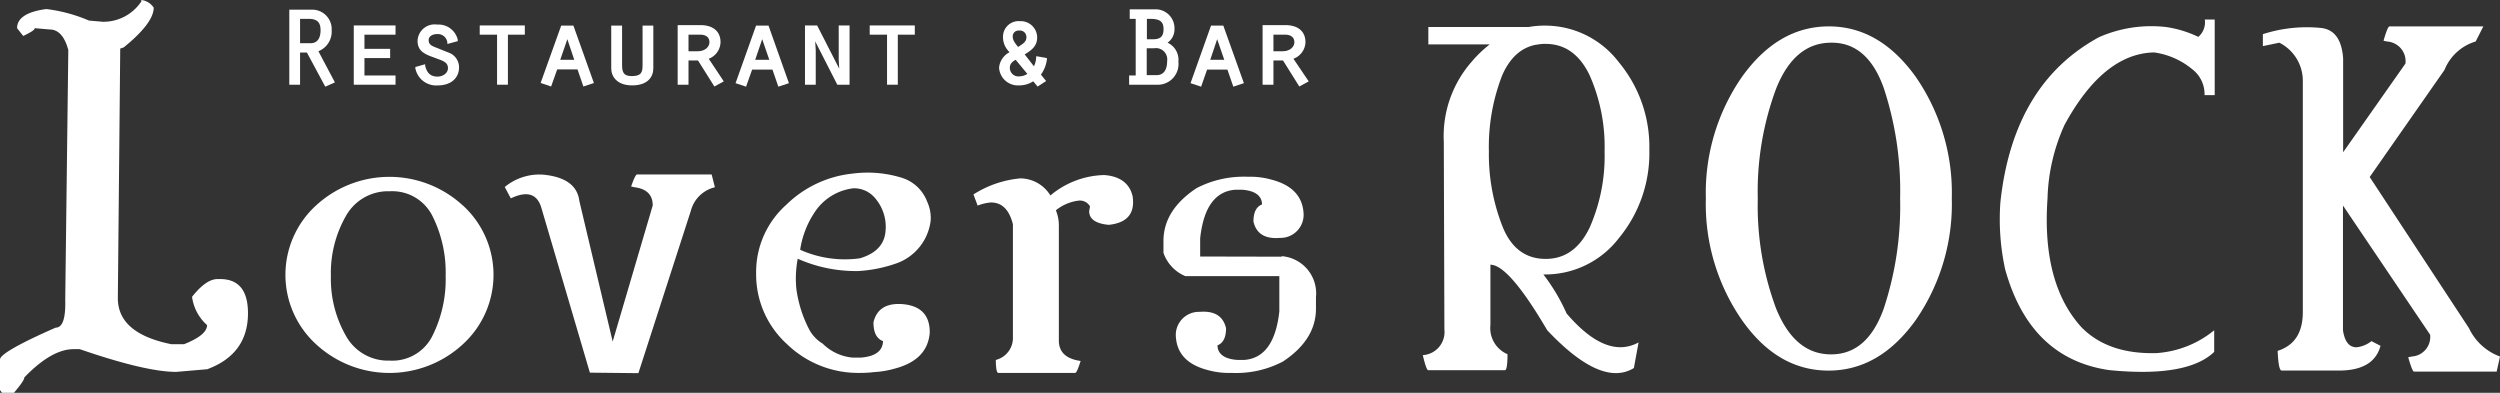
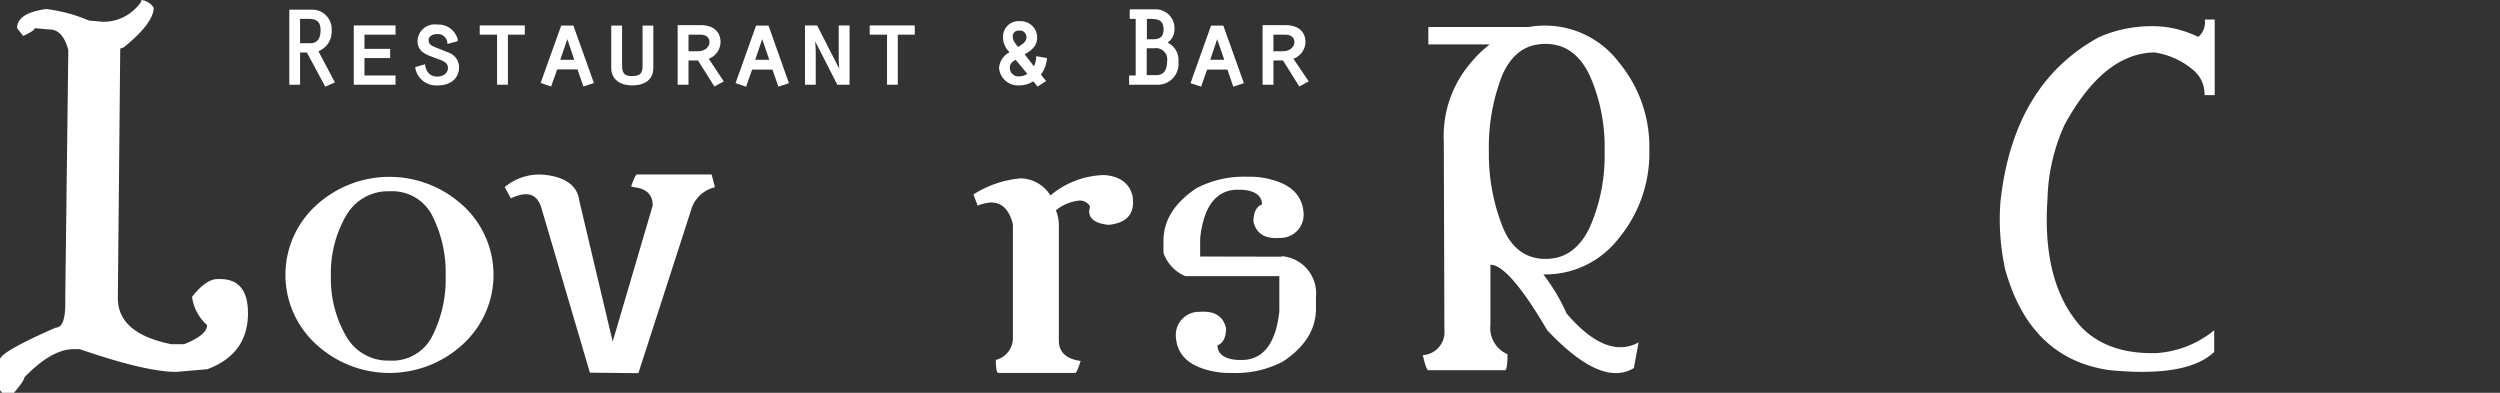
<svg xmlns="http://www.w3.org/2000/svg" viewBox="0 0 292.77 46">
  <rect x="0" y="0" width="292.77" height="46" fill="#333333" stroke="none" />
  <defs>
    <style>.cls-1{fill:#ffffff;}</style>
  </defs>
  <g id="レイヤー_2" data-name="レイヤー 2">
    <g id="レイヤー_5" data-name="レイヤー 5">
      <path class="cls-1" d="M16.55,0A2,2,0,0,1,18,.9c0,1.19-1.17,2.75-3.51,4.65l-.41.14-.28,29.23q0,4.13,6.27,5.39h1.48c1.8-.71,2.7-1.46,2.7-2.24a5.38,5.38,0,0,1-1.76-3.31c1.09-1.38,2.08-2.08,3-2.08h.28q3.27,0,3.27,4c0,3.2-1.6,5.38-4.77,6.56l-3.64.31q-3.57,0-11.29-2.66H8.56Q6,40.93,2.85,44.2c0,.25-.41.85-1.22,1.8H.25L0,45.69V42.1c0-.57,2.17-1.82,6.52-3.73.81,0,1.18-1.09,1.12-3.27L8,5.86c-.43-1.6-1.16-2.41-2.2-2.41L4.07,3.3c0,.19-.45.49-1.35.91L2,3.3C2,2.11,3.16,1.36,5.42,1.06a18.11,18.11,0,0,1,5,1.35l1.64.14A5.33,5.33,0,0,0,16.55.17Z" />
      <path class="cls-1" d="M54.22,24.07a11,11,0,0,1,0,16.23A12.67,12.67,0,0,1,37,40.3a11,11,0,0,1,0-16.23,12.7,12.7,0,0,1,17.21,0ZM45.65,22.4a5.64,5.64,0,0,0-5.15,2.91,13.42,13.42,0,0,0-1.75,7,13.44,13.44,0,0,0,1.75,7,5.63,5.63,0,0,0,5.15,2.92,5.24,5.24,0,0,0,5-2.92,14.79,14.79,0,0,0,1.54-7,14.77,14.77,0,0,0-1.54-7A5.25,5.25,0,0,0,45.65,22.4Z" />
      <path class="cls-1" d="M69.08,43.64,63.41,24.38c-.48-1.69-1.68-2.06-3.59-1.15l-.71-1.33a6.38,6.38,0,0,1,4.46-1.45q3.95.36,4.28,3.1L71.75,40l4.69-15.94c0-1.24-.71-1.95-2.12-2.13l-.41-.09c.32-.94.56-1.41.69-1.41h8.74l.38,1.5a3.82,3.82,0,0,0-2.82,2.77l-6.14,19Z" />
-       <path class="cls-1" d="M96.35,40.25a5.69,5.69,0,0,0,3.52,1.63h.94c1.7-.14,2.56-.78,2.6-1.93-.75-.29-1.12-1-1.12-2.2.37-1.58,1.53-2.29,3.46-2.13q3.16.3,3.13,3.34c-.17,2.15-1.55,3.55-4.15,4.22a10.59,10.59,0,0,1-2.32.39,13.62,13.62,0,0,1-1.7.1,12,12,0,0,1-8.59-3.41A11,11,0,0,1,88.55,32,10.53,10.53,0,0,1,92.06,24a13,13,0,0,1,7.78-3.67,13.54,13.54,0,0,1,5.74.48,4.63,4.63,0,0,1,3,2.81,4.57,4.57,0,0,1,.41,2.2,6.08,6.08,0,0,1-4.18,5.08,16.17,16.17,0,0,1-4.28.84,16.73,16.73,0,0,1-7.11-1.44,12.42,12.42,0,0,0-.16,3.53,14.46,14.46,0,0,0,1.56,4.86A4.37,4.37,0,0,0,96.35,40.25Zm-2.65-11a12.82,12.82,0,0,0,7,1q2.79-.83,3-3.14a5.16,5.16,0,0,0-1.3-4,3.2,3.2,0,0,0-2.47-1.06,6.3,6.3,0,0,0-4.51,2.78A10.78,10.78,0,0,0,93.7,29.29Z" />
      <path class="cls-1" d="M129.31,20.5c1.86.13,3,1,3.33,2.5q.44,3-2.8,3.33c-1.53-.14-2.29-.68-2.29-1.61l.1-.55a1.36,1.36,0,0,0-1.37-.67,5.2,5.2,0,0,0-2.63,1.13,4.57,4.57,0,0,1,.35,1.79V39.88c0,1.36.86,2.16,2.55,2.39-.29.93-.5,1.4-.64,1.4h-9c-.18,0-.29-.51-.29-1.52a2.65,2.65,0,0,0,2-2.7V26.26c-.43-1.7-1.28-2.55-2.57-2.55a5.24,5.24,0,0,0-1.56.37L114,22.77a12.26,12.26,0,0,1,5.48-1.88,4.16,4.16,0,0,1,3.53,2A10.15,10.15,0,0,1,129.31,20.5Z" />
      <path class="cls-1" d="M150.11,30.06V30a4.37,4.37,0,0,1,4,4.8v1.35q0,3.63-3.87,6.19a11.8,11.8,0,0,1-6,1.33,9.32,9.32,0,0,1-2.83-.34q-3.47-.91-3.7-3.81a2.71,2.71,0,0,1,2.78-3q2.6-.21,3.09,1.92c0,1.07-.33,1.74-1,2,0,1,.81,1.61,2.32,1.71h.82c2.34-.18,3.7-2.07,4.1-5.68l0-4.13H138.82a4.56,4.56,0,0,1-2.57-2.73V28.23c0-2.42,1.29-4.48,3.88-6.2a12,12,0,0,1,6-1.33,9.2,9.2,0,0,1,2.82.35c2.3.61,3.54,1.88,3.7,3.81a2.71,2.71,0,0,1-2.78,3c-1.73.14-2.76-.5-3.08-1.92,0-1.07.33-1.73,1-2,0-1-.8-1.61-2.32-1.72h-.81q-3.53.27-4.11,5.69v2.13Z" />
      <path class="cls-1" d="M174.54,31v7.06a3.32,3.32,0,0,0,2,3.42c0,1.25-.11,1.87-.29,1.87h-9c-.14,0-.35-.58-.63-1.76a2.71,2.71,0,0,0,2.53-3l-.07-22a13.2,13.2,0,0,1,3.29-9.39,13.64,13.64,0,0,1,2.09-2h-7.19V3.16h11.77A10.4,10.4,0,0,1,181,3a10.85,10.85,0,0,1,8.58,4.29,15.49,15.49,0,0,1,3.57,10.26,15.61,15.61,0,0,1-3.57,10.34A10.86,10.86,0,0,1,181,32.14h-.26a22.26,22.26,0,0,1,2.72,4.57c3.1,3.62,5.91,4.76,8.43,3.39l-.55,3q-3.79,2.32-10.15-4.43Q176.69,31,174.54,31ZM180,5.23h-.08q-2.64.48-4,3.59a23.08,23.08,0,0,0-1.56,8.92A23,23,0,0,0,176,26.63c1,2.45,2.7,3.69,5,3.69s4-1.24,5.17-3.69a20.7,20.7,0,0,0,1.74-8.89,20.68,20.68,0,0,0-1.74-8.9c-1.17-2.46-2.89-3.7-5.17-3.7A4.56,4.56,0,0,0,180,5.23Z" />
-       <path class="cls-1" d="M224.35,9a23.86,23.86,0,0,1,4.22,14.21,23.92,23.92,0,0,1-4.22,14.27q-4.24,5.92-10.22,5.92T204,37.49a23.86,23.86,0,0,1-4.23-14.27A23.8,23.8,0,0,1,204,9q4.23-5.91,10.17-5.91T224.35,9ZM214.44,5c-2.85,0-5,1.78-6.43,5.35a34.59,34.59,0,0,0-2.16,12.92A34.48,34.48,0,0,0,208,36.14c1.45,3.57,3.58,5.36,6.43,5.36s4.89-1.79,6.17-5.36a38.12,38.12,0,0,0,1.92-12.92,38.24,38.24,0,0,0-1.92-12.92Q218.69,4.95,214.44,5Z" />
      <path class="cls-1" d="M258.2,2.29h1.16v8.85h-1.19a3.66,3.66,0,0,0-1.4-3,8.93,8.93,0,0,0-4.5-2q-5.93.12-10.49,8.47a22.19,22.19,0,0,0-2,8.66q-.69,9.95,4,15.08,3.13,3.16,8.77,3a11.94,11.94,0,0,0,6.75-2.67v2.53c-2.07,2-6.18,2.74-12.31,2.13q-9.27-1.35-12.17-11.8a27.57,27.57,0,0,1-.56-7.83q1.48-13.89,11.56-19.36a15.18,15.18,0,0,1,7.88-1.18,13,13,0,0,1,3.74,1.15A2.24,2.24,0,0,0,258.2,2.29Z" />
-       <path class="cls-1" d="M277.51,20.73l11.62,17.69a6.48,6.48,0,0,0,3.64,3.33l-.39,1.77H282.7c-.13,0-.36-.56-.68-1.68l.41-.09a2.3,2.3,0,0,0,2.16-2.55L274.38,24.07v14.6c.2,1.35.73,2,1.6,2a3.47,3.47,0,0,0,1.74-.72l1.06.55c-.51,1.85-2,2.81-4.53,2.89h-7.06c-.24,0-.39-.77-.46-2.3,2-.64,2.95-2.16,2.95-4.57v-27A5,5,0,0,0,266.93,5L265,5.4V4a16.8,16.8,0,0,1,6.77-.73c1.58.15,2.47,1.33,2.63,3.56v11l7.3-10.39a2.32,2.32,0,0,0-2.16-2.58l-.41-.09c.32-1.12.56-1.68.69-1.68h11l-.9,1.77a5.67,5.67,0,0,0-3.65,3.33Z" />
      <path class="cls-1" d="M38.84,3.54a2.28,2.28,0,0,0-2.26-2.41h-2.7V9.92h1.26V6.15h.8l2.15,4,1.13-.5L37.29,6A2.47,2.47,0,0,0,38.84,3.54Zm-3.7-1.33h1c1,0,1.4.4,1.4,1.33,0,.69-.21,1.52-1.17,1.52H35.14Z" />
      <polygon class="cls-1" points="41.43 9.92 46.32 9.92 46.32 8.84 42.68 8.84 42.68 6.8 45.69 6.8 45.69 5.72 42.68 5.72 42.68 4.06 46.32 4.06 46.32 2.98 41.43 2.98 41.43 9.92" />
      <path class="cls-1" d="M52.64,6.2l-1.55-.62c-.59-.23-.89-.38-.89-.88s.52-.71,1-.71a1.12,1.12,0,0,1,1.19,1l0,.16,1.22-.33,0-.16a2.31,2.31,0,0,0-2.4-1.78,2,2,0,0,0-2.31,1.91c0,1.24.92,1.58,1.91,1.94l.45.17c.65.23,1.2.44,1.2,1.07s-.63,1-1.22,1c-.8,0-1.25-.41-1.45-1.28l0-.17-1.15.33,0,.14A2.48,2.48,0,0,0,51.28,10c1.51,0,2.48-.84,2.48-2.13A1.83,1.83,0,0,0,52.64,6.2Z" />
      <polygon class="cls-1" points="56.18 4.06 58.21 4.06 58.21 9.92 59.48 9.92 59.48 4.06 61.46 4.06 61.46 2.98 56.18 2.98 56.18 4.06" />
      <path class="cls-1" d="M65.72,3,63.31,9.72l1.23.41.71-2h2.38l.69,2,1.23-.41L67.15,3ZM67.25,7H65.61l.83-2.41Z" />
      <path class="cls-1" d="M75.25,7.65c0,.87-.19,1.26-1.27,1.26-.84,0-1.13-.33-1.13-1.26V3H71.58V8c0,.94.65,2,2.46,2s2.47-1,2.47-2V3H75.25Z" />
      <path class="cls-1" d="M84.38,4.94c0-1.25-.86-2-2.36-2H79.36V9.92h1.27V7.08h1.11l1.92,3.05,1.1-.6L83,6.88A2.13,2.13,0,0,0,84.38,4.94Zm-3.75-.88H82c.69,0,1.08.32,1.08.88S82.55,6,81.71,6H80.63Z" />
      <path class="cls-1" d="M88.54,3l-2.4,6.74,1.23.41.71-2h2.38l.69,2,1.24-.41L90,3ZM90.09,7H88.44l.82-2.41Z" />
      <polygon class="cls-1" points="98.22 6.98 98.28 8.04 95.74 3.07 95.69 2.98 94.27 2.98 94.27 9.92 95.53 9.92 95.53 5.92 95.47 4.85 98.01 9.83 98.06 9.92 99.49 9.92 99.49 2.98 98.22 2.98 98.22 6.98" />
      <polygon class="cls-1" points="101.85 4.06 103.88 4.06 103.88 9.92 105.14 9.92 105.14 4.06 107.13 4.06 107.13 2.98 101.85 2.98 101.85 4.06" />
      <path class="cls-1" d="M121.34,6.76a2.49,2.49,0,0,1-.26,1L120,6.37c1-.59,1.46-1.11,1.46-2a1.92,1.92,0,0,0-2-1.89,1.83,1.83,0,0,0-2,1.89A2.39,2.39,0,0,0,118.12,6l.1.12A2.25,2.25,0,0,0,117,7.94,2.21,2.21,0,0,0,119.34,10,3,3,0,0,0,121,9.52l.51.62,1-.65-.61-.75a3.86,3.86,0,0,0,.7-1.78V6.8l-1.24-.22Zm-2-3.18a.76.76,0,0,1,.86.8c0,.45-.32.7-.79,1l-.18.12c-.47-.56-.63-.86-.63-1.21A.67.67,0,0,1,119.34,3.58ZM118.94,7l1.37,1.65a1.69,1.69,0,0,1-.91.29,1,1,0,0,1-1.14-1C118.26,7.47,118.54,7.23,118.94,7Z" />
      <path class="cls-1" d="M136.73,5a1.89,1.89,0,0,0,.81-1.62,2.21,2.21,0,0,0-2.24-2.29h-3V2.21H133V8.84h-.77V9.92h3.2A2.43,2.43,0,0,0,138,7.22,2.2,2.2,0,0,0,136.73,5Zm-2.44.65h.88a1.32,1.32,0,0,1,1.51,1.51c0,1.07-.44,1.64-1.26,1.64h-1.13ZM135,4.6h-.69V2.21h.39c1.14,0,1.56.32,1.56,1.21S135.85,4.6,135,4.6Z" />
      <path class="cls-1" d="M141.82,3l-2.4,6.74,1.24.41.7-2h2.38l.69,2,1.24-.41L143.26,3ZM143.37,7h-1.64l.81-2.41Z" />
      <path class="cls-1" d="M151.47,6.88a2.13,2.13,0,0,0,1.41-1.94c0-1.25-.86-2-2.36-2h-2.66V9.92h1.27V7.08h1.12l1.91,3.05,1.1-.6Zm-2.34-2.82h1.36c.69,0,1.09.32,1.09.88S151.05,6,150.21,6h-1.08Z" />
    </g>
  </g>
</svg>